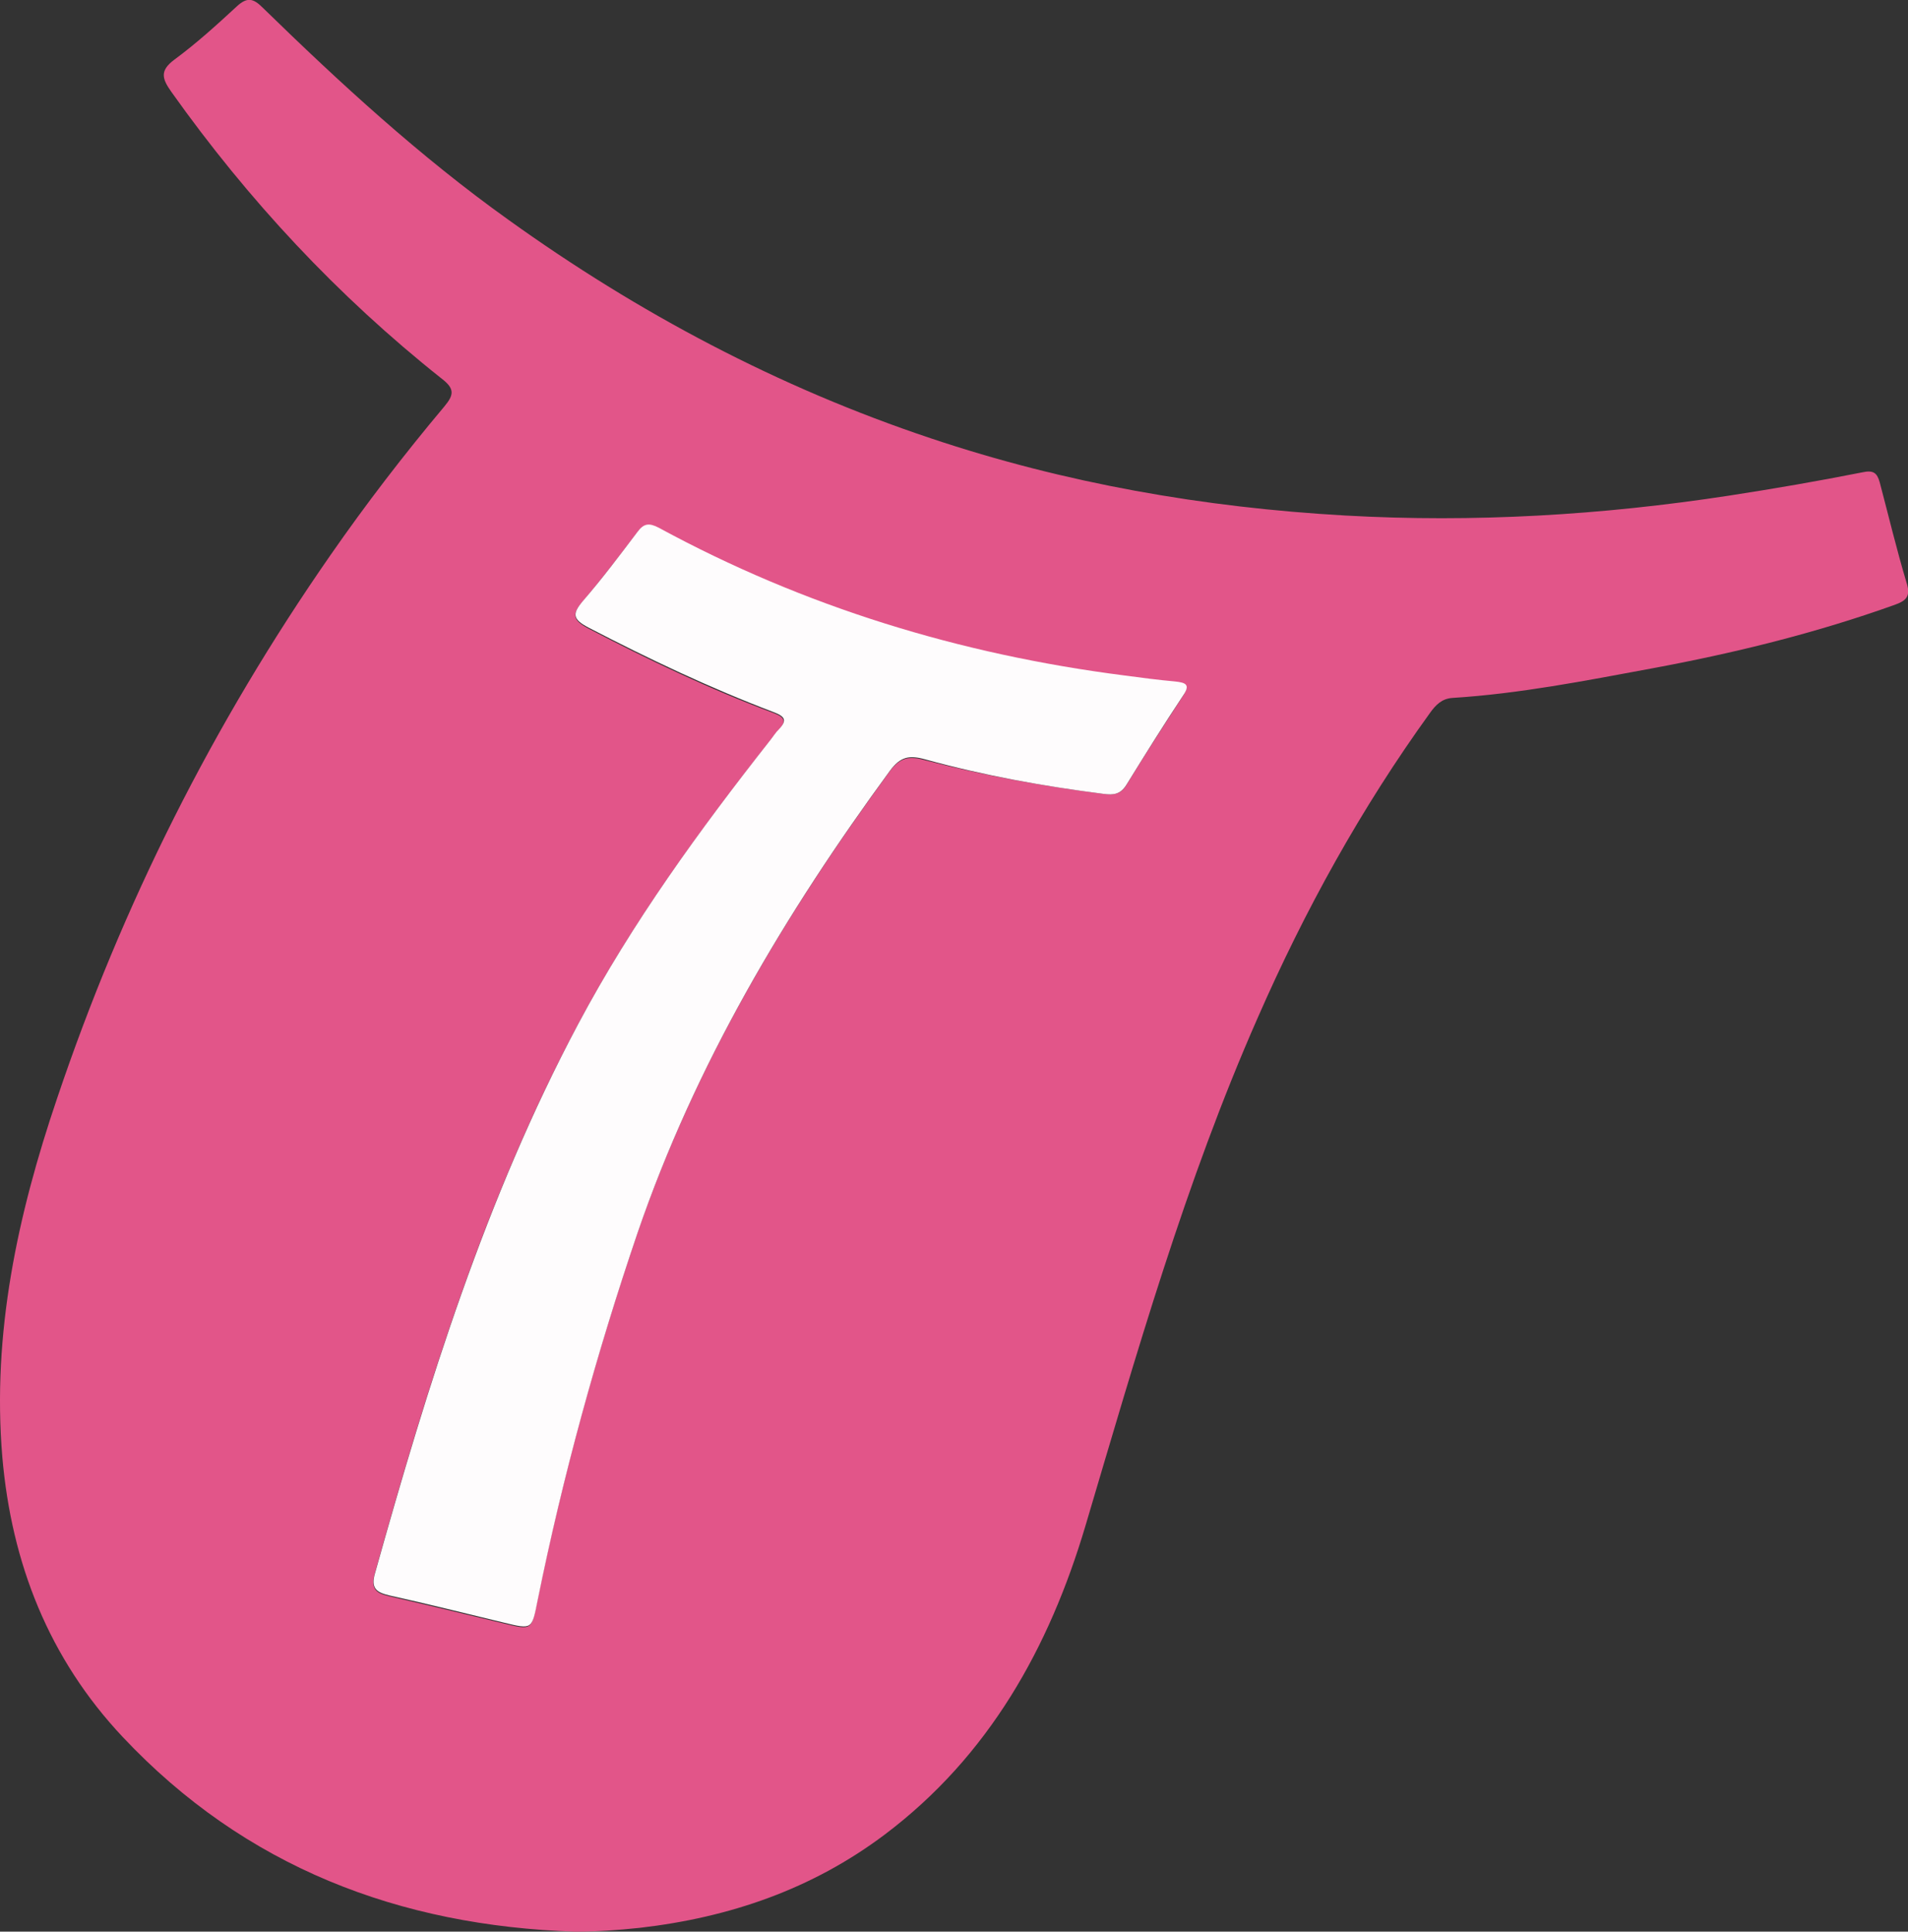
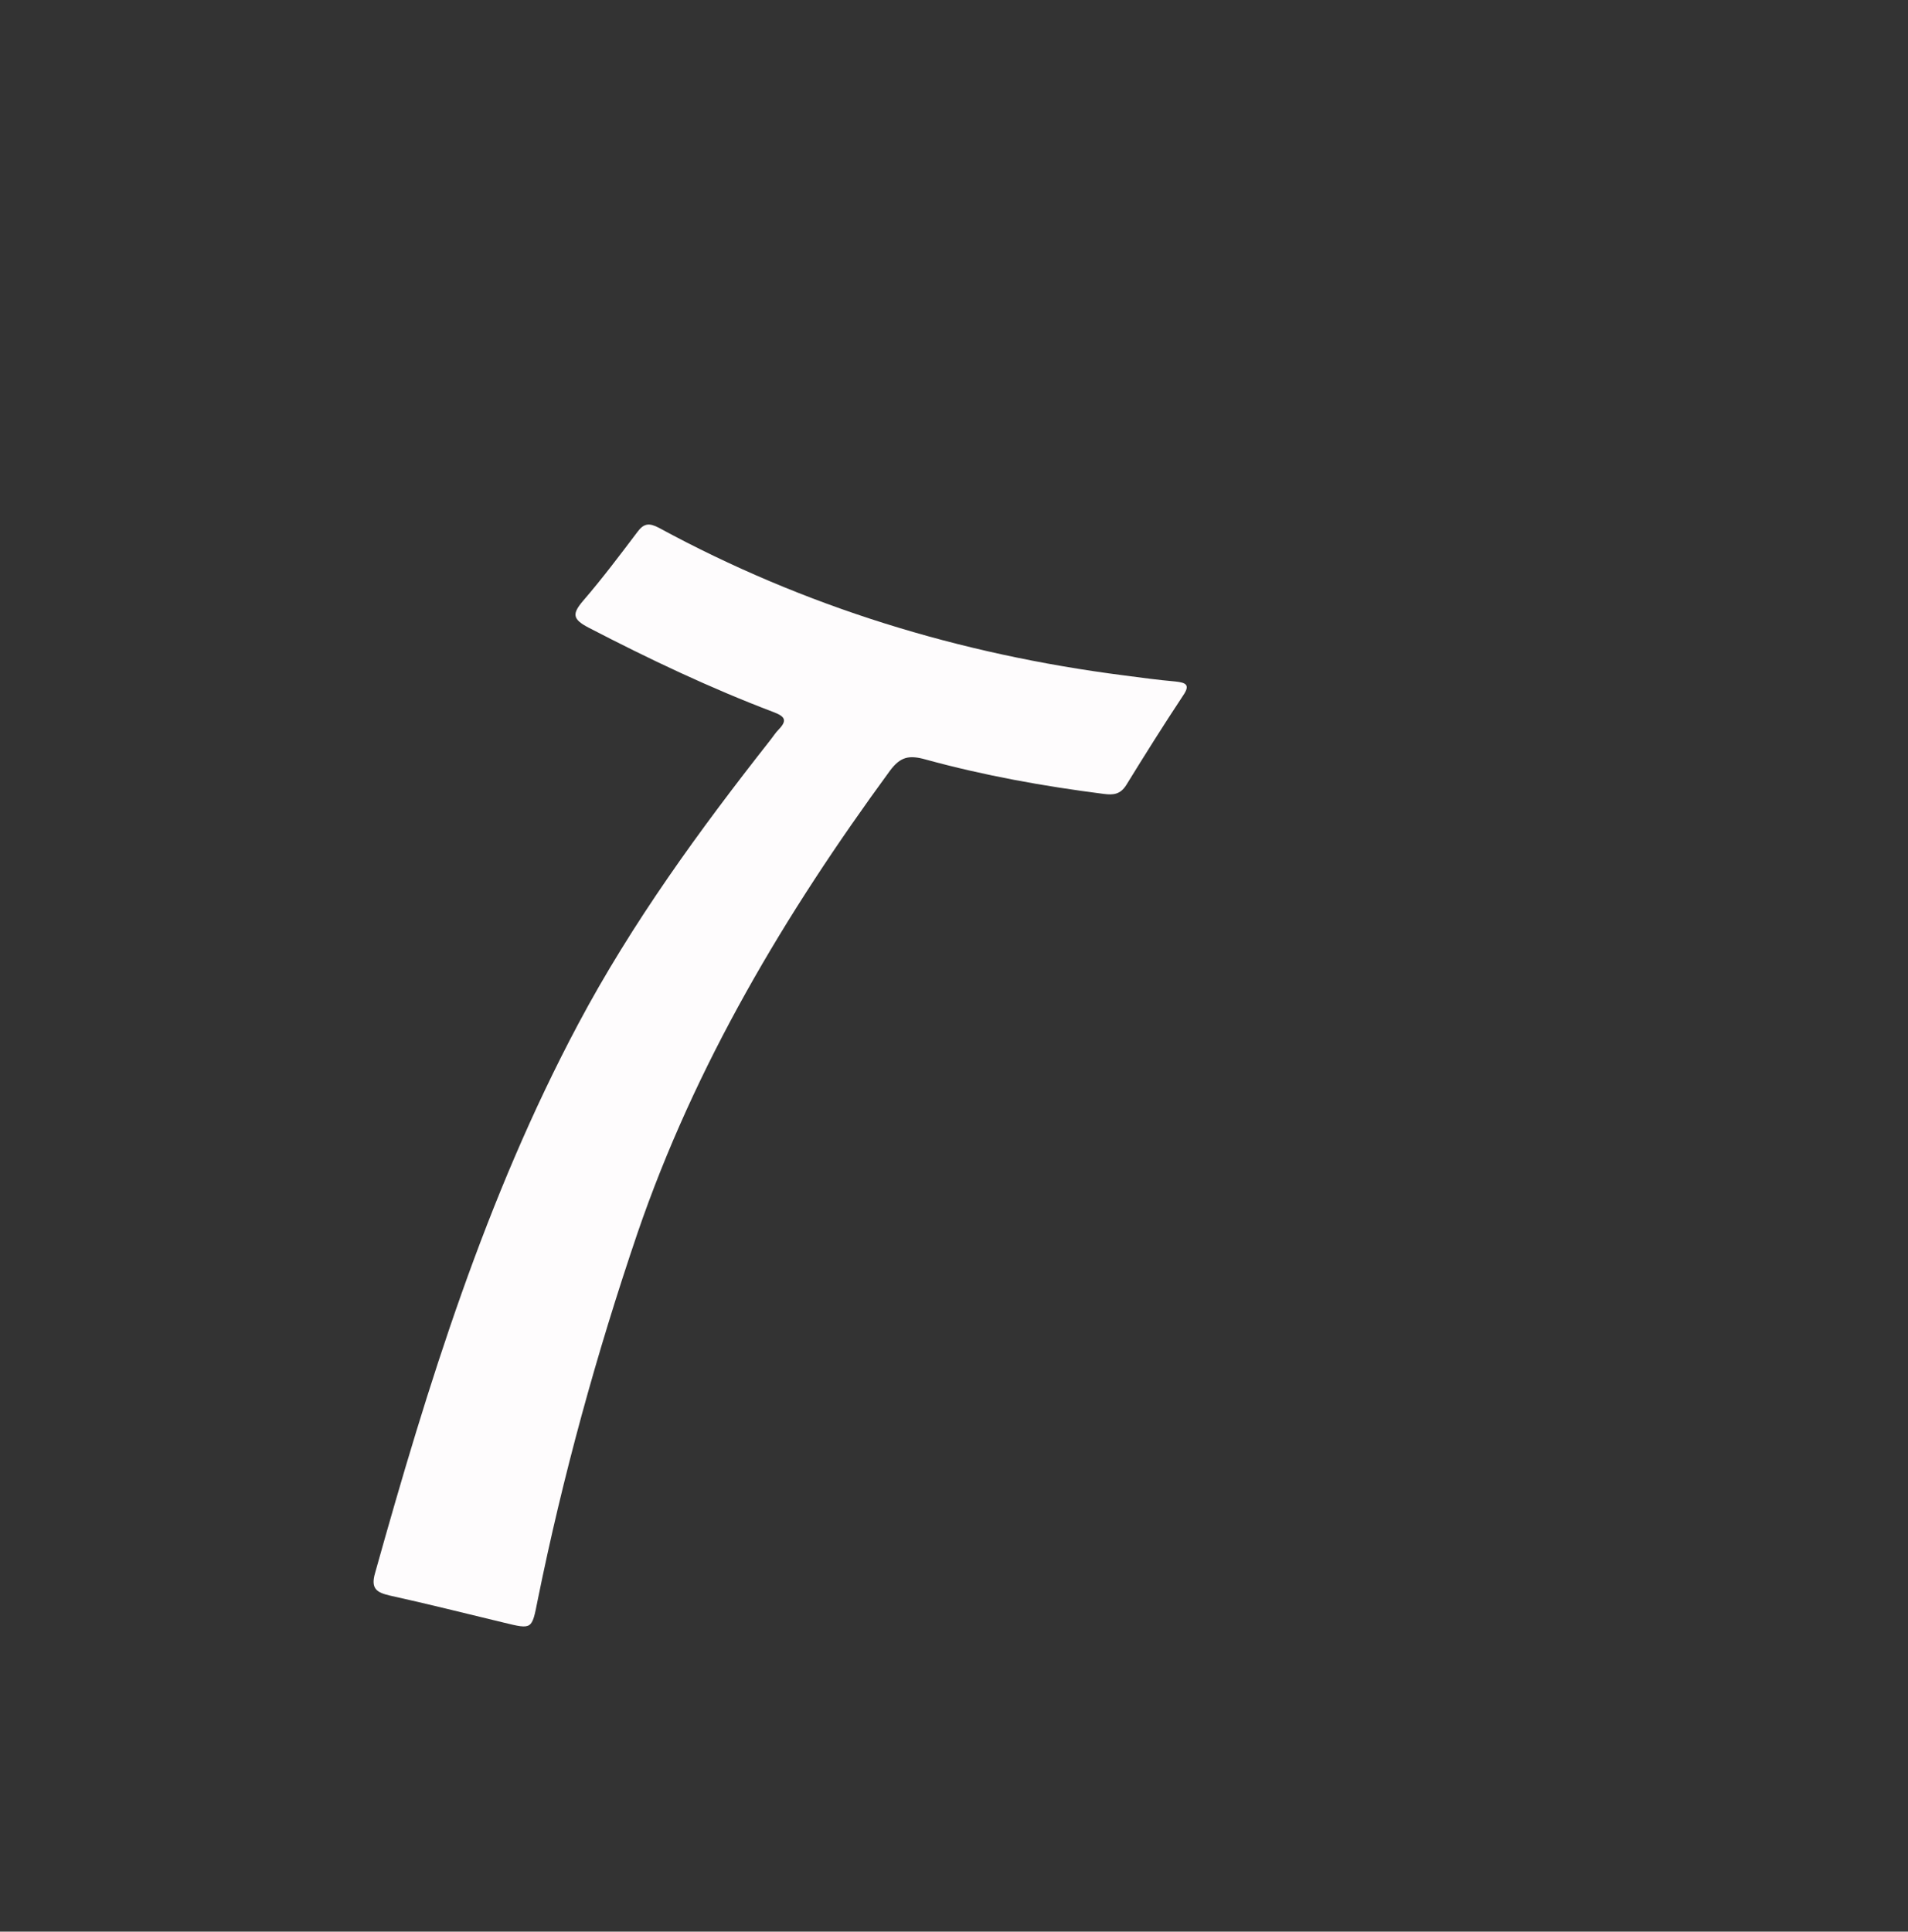
<svg xmlns="http://www.w3.org/2000/svg" version="1.1" id="Layer_1" x="0px" y="0px" viewBox="0 0 499 505.1" style="enable-background:new 0 0 499 505.1;" xml:space="preserve">
  <rect x="0" y="0" width="499" height="505.1" fill="#333333" stroke="none" />
  <style type="text/css">
	.st0{fill:#E25589;}
	.st1{fill:#FEFCFD;}
</style>
  <g>
-     <path class="st0" d="M150.5,505.1c-46.1-1.5-86.4-16.9-118.4-50.9c-19.3-20.5-29.1-45.4-31.5-73.3c-2.7-32.3,4-63.2,14.3-93.6   c17.1-50.8,40.9-98.1,71.5-142.1c9.3-13.4,19.3-26.4,29.8-38.9c2.6-3.1,2.7-4.7-0.7-7.3C88.3,77.4,64.9,52.3,44.8,24   c-2.4-3.4-3.1-5.5,0.8-8.4c5.7-4.2,11-9,16.3-13.9c2.7-2.5,4.3-2.2,6.8,0.3C89,21.8,109.9,41,133,57.5   c34,24.4,70.6,43.8,110.4,57.1c35.2,11.8,71.4,18.1,108.4,20.2c33.7,1.9,67.1-0.1,100.4-5.2c11.7-1.8,23.3-3.8,34.9-6.1   c2.8-0.6,3.8,0.1,4.5,2.6c2.3,8.7,4.4,17.5,7,26.2c1.2,3.7-0.1,4.8-3.2,5.9c-20.7,7.4-41.9,12.6-63.5,16.6   c-17.3,3.2-34.5,6.6-52.1,7.7c-2.7,0.2-4.3,1.8-5.8,3.9c-18,24.9-32.8,51.7-45.1,79.8c-18.9,42.9-31.7,87.9-45,132.7   c-9.5,32-25.3,60.3-52.5,80.8c-19,14.3-40.6,21.7-64.1,24.4C161.6,504.7,156.1,505.1,150.5,505.1z M288.7,207.6   c2.3,0.3,4.3,0.2,5.8-2.2c4.8-7.9,9.8-15.6,14.8-23.3c1.9-2.9,0.7-3.5-2-3.7c-4.5-0.5-9-1.1-13.5-1.6c-42.9-5.6-83.6-18-121.6-38.6   c-2.5-1.3-3.9-1.2-5.6,1.1c-4.6,6.1-9.3,12.2-14.2,18c-2.9,3.3-2.7,4.8,1.4,7c15.7,8.2,31.8,15.9,48.4,22.1   c2.9,1.1,3.7,2.1,1.4,4.5c-0.8,0.9-1.5,1.9-2.3,2.9c-18.5,23.5-36.1,47.7-50.2,74.2c-24.2,45.4-39.3,94.2-53.1,143.5   c-1.1,4.1,0.4,5.1,3.8,5.9c10,2.3,20,4.7,29.9,7.1c7.4,1.8,7.3,1.8,8.8-5.8c6.6-32.6,15.4-64.5,26.1-96   c15.1-44.1,38.6-83.5,66-120.9c2.8-3.8,5.2-4.2,9.4-3C257.4,202.8,273,205.6,288.7,207.6z" />
    <path class="st1" d="M288.7,207.6c-15.7-2-31.3-4.8-46.6-9c-4.3-1.2-6.6-0.8-9.4,3c-27.4,37.4-50.9,76.8-66,120.9   c-10.7,31.5-19.5,63.4-26.1,96c-1.5,7.6-1.4,7.6-8.8,5.8c-10-2.4-19.9-4.9-29.9-7.1c-3.4-0.8-5-1.8-3.8-5.9   c13.8-49.3,28.9-98,53.1-143.5c14.1-26.5,31.7-50.7,50.2-74.2c0.8-1,1.4-2,2.3-2.9c2.3-2.4,1.5-3.4-1.4-4.5   c-16.6-6.3-32.6-13.9-48.4-22.1c-4.2-2.2-4.3-3.6-1.4-7c5-5.8,9.6-11.9,14.2-18c1.7-2.3,3.1-2.4,5.6-1.1   c38.1,20.7,78.8,33.1,121.6,38.6c4.5,0.6,9,1.2,13.5,1.6c2.7,0.3,4,0.8,2,3.7c-5.1,7.7-10,15.5-14.8,23.3   C293,207.8,291.1,207.9,288.7,207.6z" />
  </g>
</svg>